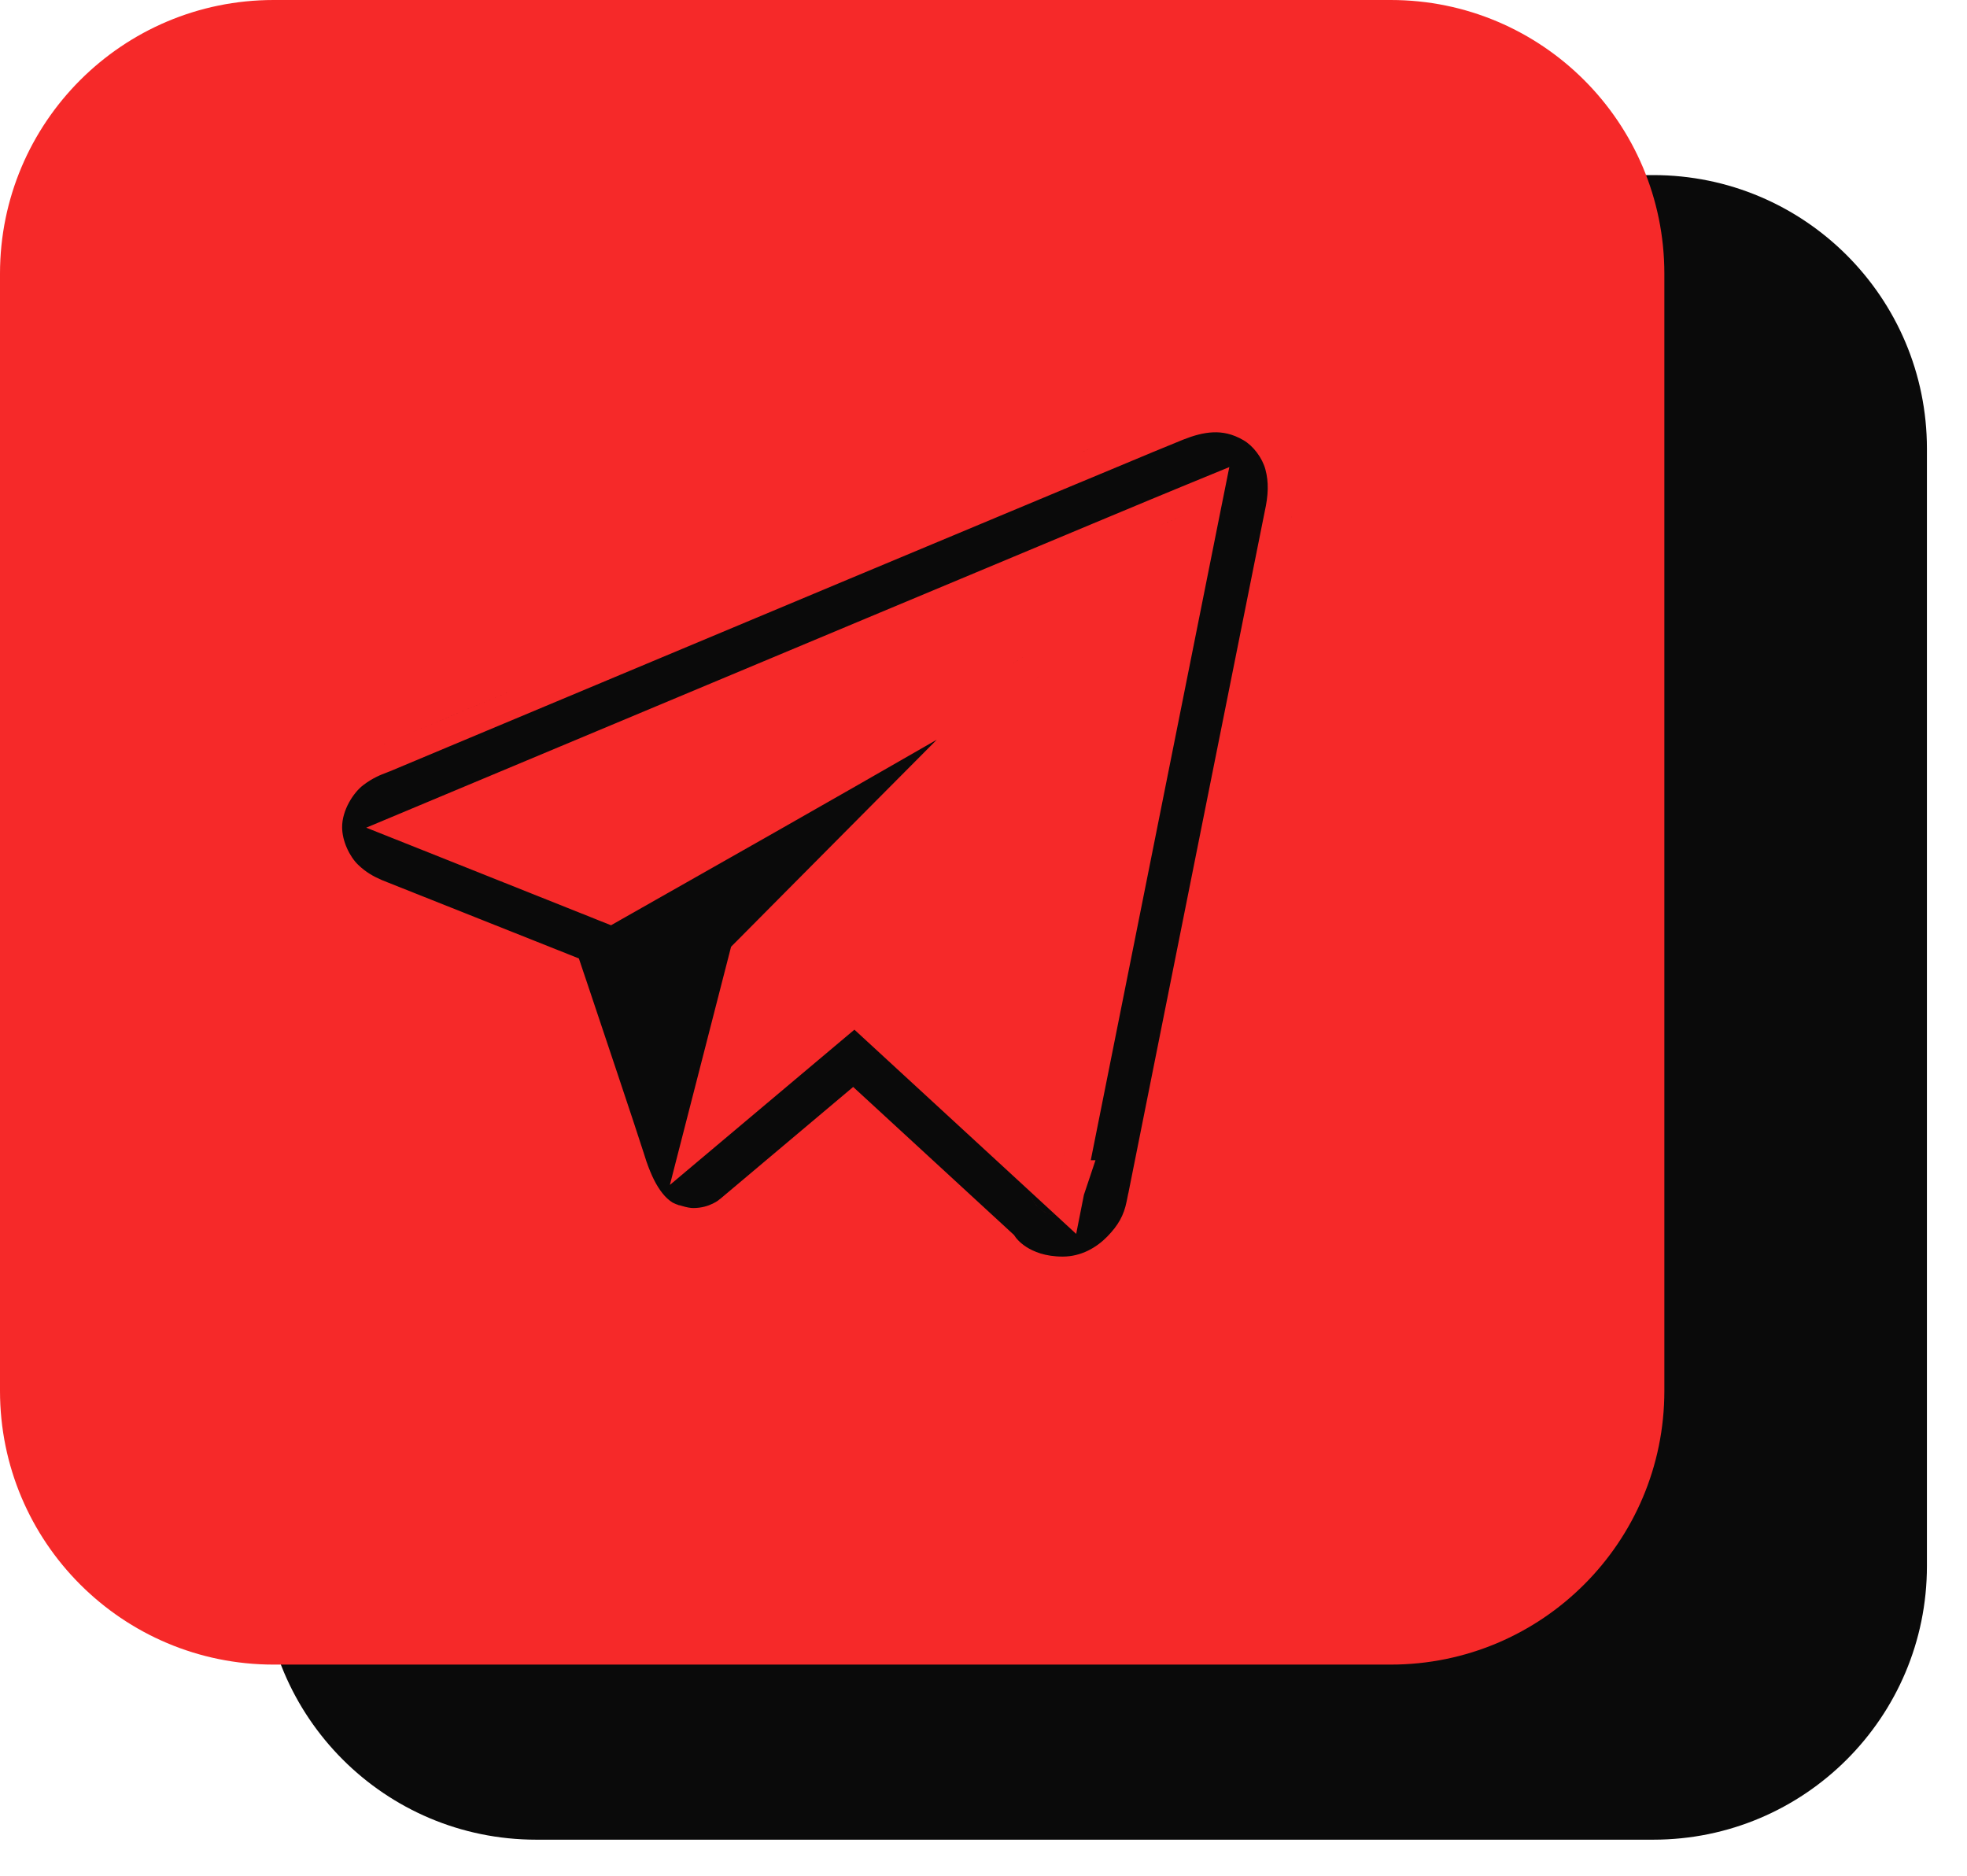
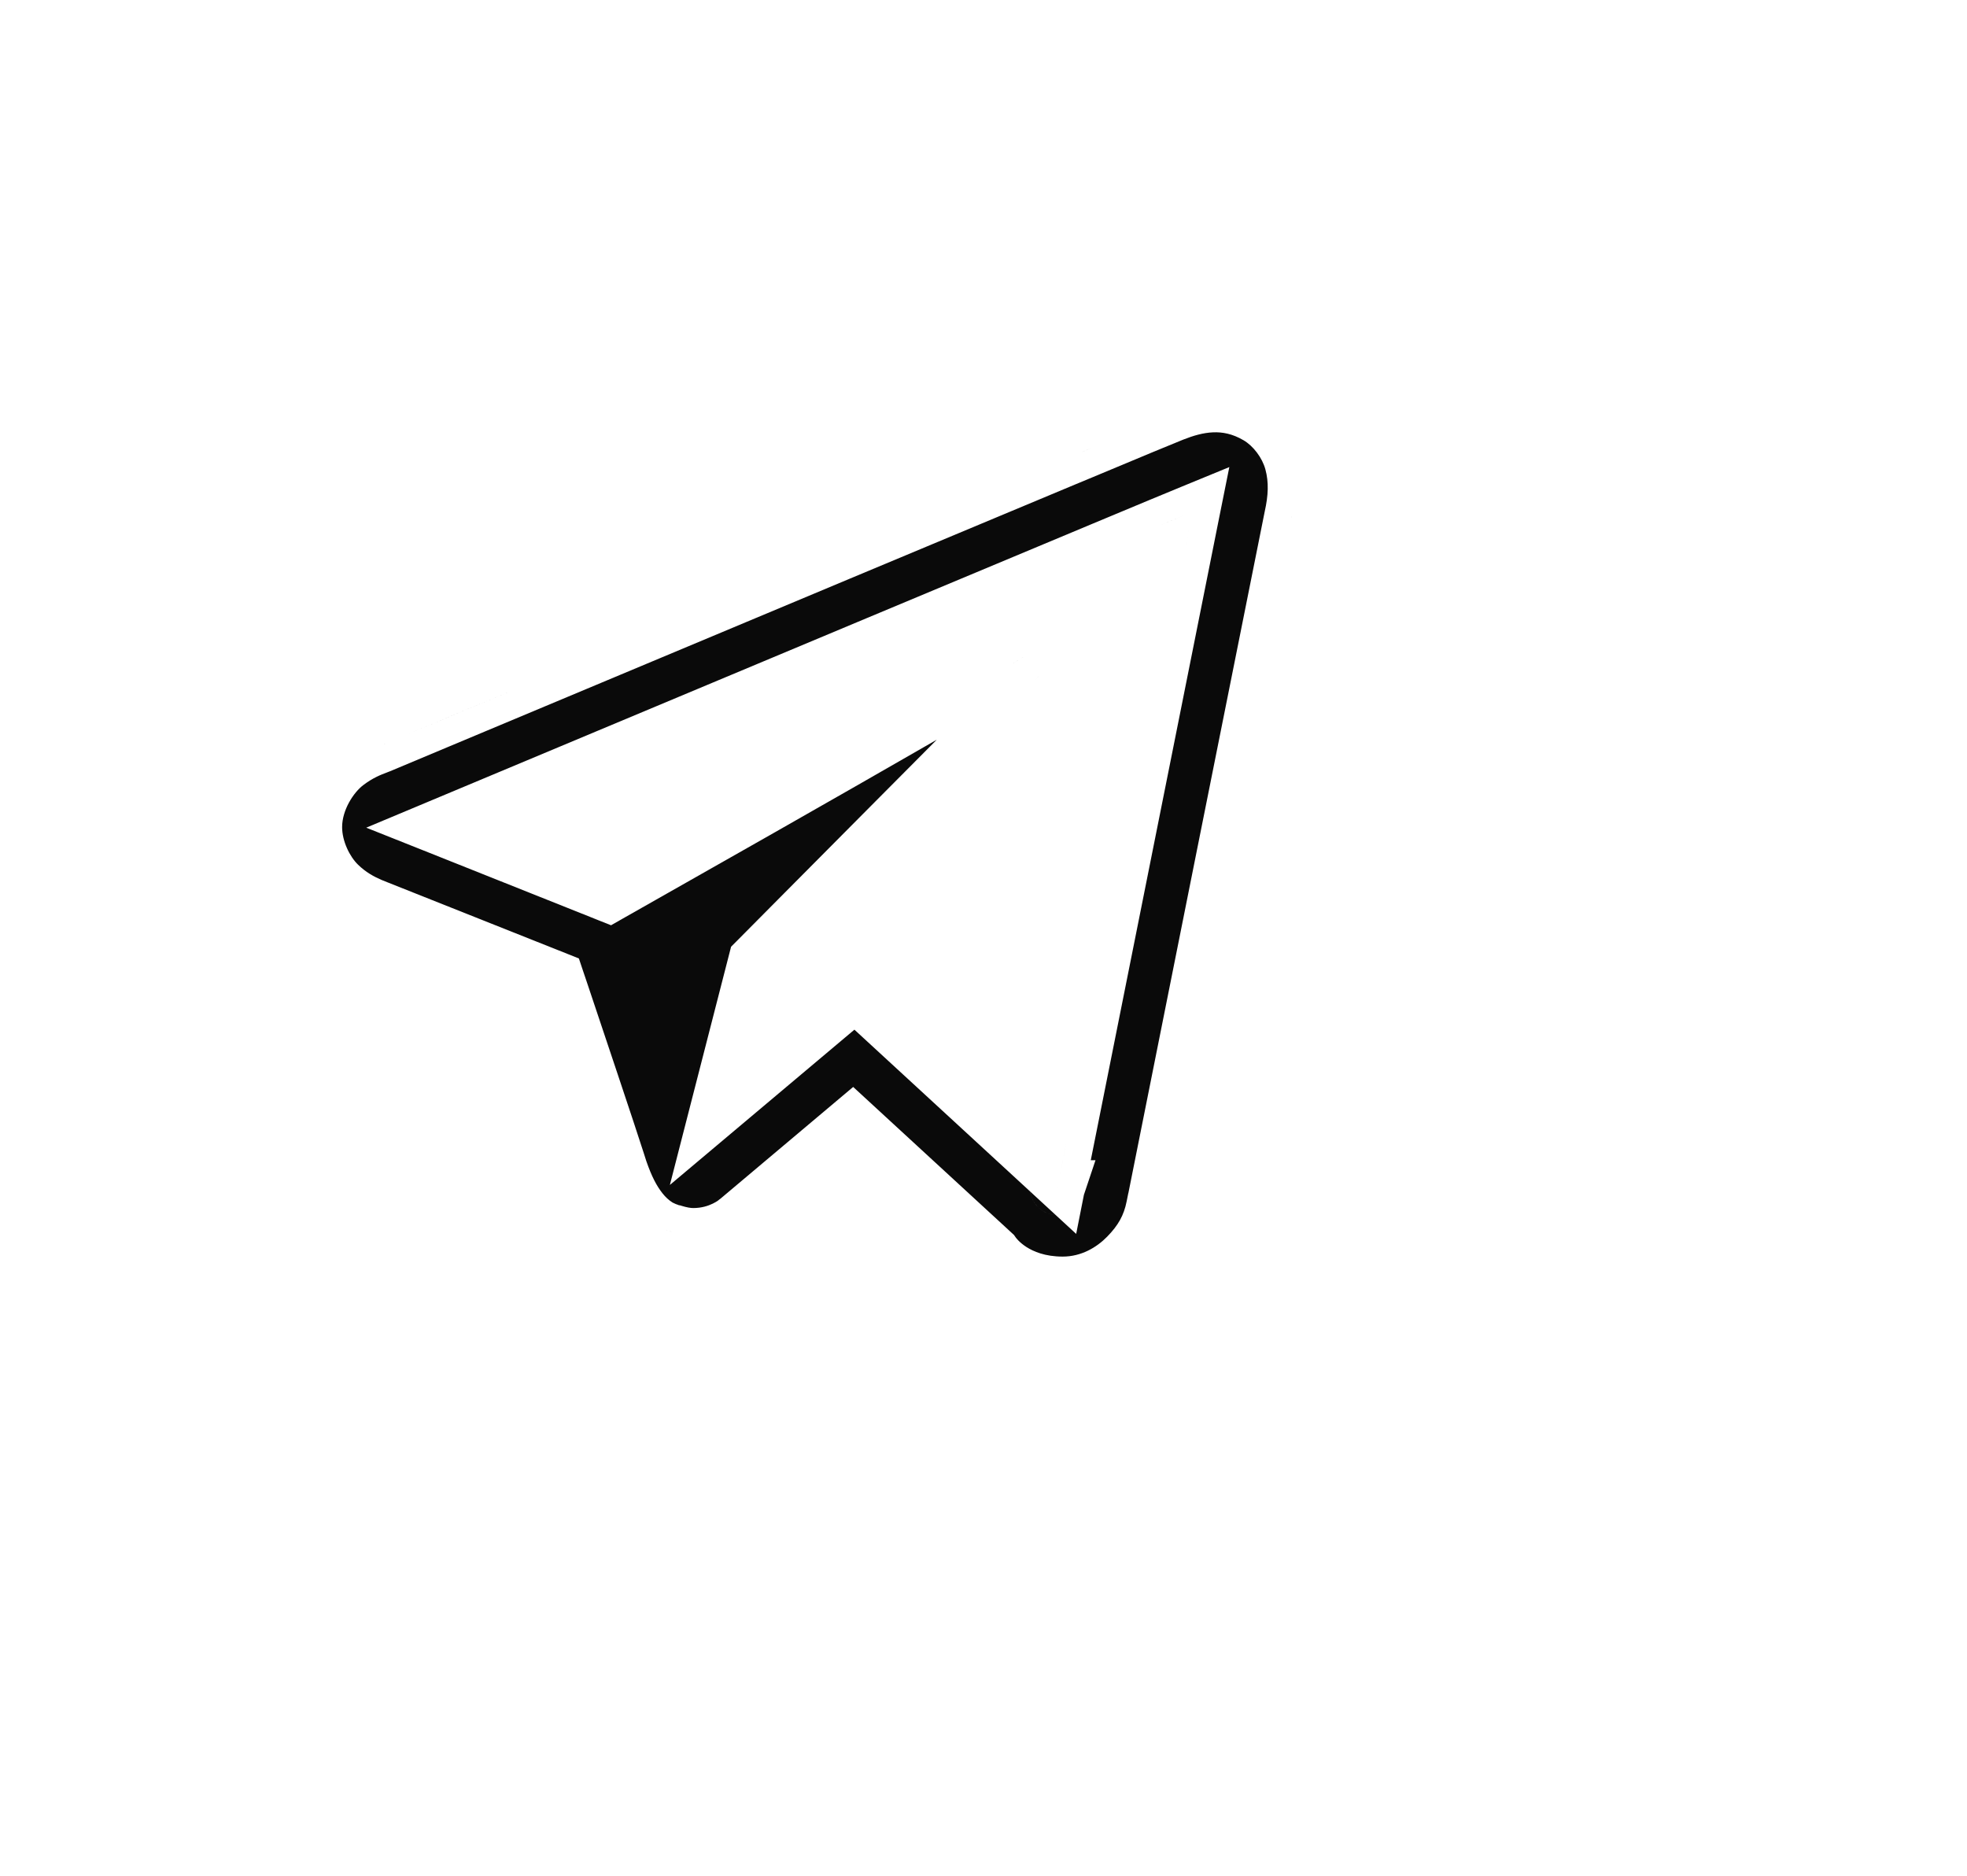
<svg xmlns="http://www.w3.org/2000/svg" width="43" height="41" viewBox="0 0 43 41" fill="none">
-   <path d="M5.74 9.809C5.74 6.505 8.418 3.827 11.722 3.827H36.142C39.446 3.827 42.124 6.505 42.124 9.809V34.229C42.124 37.533 39.446 40.211 36.142 40.211H11.722C8.418 40.211 5.74 37.533 5.74 34.229V9.809Z" fill="#0A0A0A" />
-   <path d="M0 5.982C0 2.678 2.678 0 5.982 0H30.402C33.706 0 36.384 2.678 36.384 5.982V30.402C36.384 33.706 33.706 36.384 30.402 36.384H5.982C2.678 36.384 0 33.706 0 30.402V5.982Z" fill="#F62929" />
-   <path fill-rule="evenodd" clip-rule="evenodd" d="M28.239 11.271C28.238 11.275 28.237 11.28 28.236 11.285L28.239 11.271C28.239 11.271 28.239 11.271 28.239 11.271ZM28.235 11.292L28.23 11.31C28.232 11.302 28.234 11.293 28.236 11.285C28.236 11.285 28.235 11.287 28.235 11.292ZM28.232 11.309C28.233 11.302 28.234 11.296 28.235 11.292L28.236 11.285C28.236 11.285 28.235 11.293 28.232 11.309ZM28.232 11.309C28.201 11.463 28.026 12.337 27.774 13.593C28.021 12.361 28.194 11.497 28.23 11.319L28.23 11.318L28.231 11.31C28.231 11.31 28.231 11.31 28.232 11.309ZM23.657 9.878L23.658 9.877L23.658 9.877C23.726 9.849 23.793 9.821 23.858 9.794C23.792 9.821 23.726 9.849 23.657 9.878ZM8.283 16.311C8.856 16.071 9.574 15.77 10.389 15.429L10.389 15.429C10.669 15.311 10.961 15.189 11.262 15.063M7.651 19.53C7.645 19.526 7.639 19.522 7.633 19.517C7.639 19.522 7.645 19.526 7.651 19.53M8.25 19.841V19.843L8.25 19.841L8.253 19.842C8.254 19.843 8.255 19.843 8.256 19.844L8.255 19.843L8.253 19.842C8.252 19.842 8.251 19.841 8.25 19.841ZM12.277 21.703L12.277 21.704L12.277 21.704C12.277 21.704 12.277 21.704 12.277 21.704C12.277 21.704 12.277 21.704 12.277 21.703ZM13.312 24.802C13.301 24.769 13.29 24.736 13.279 24.702ZM13.506 25.396L13.505 25.393C13.5 25.377 13.494 25.359 13.488 25.34C13.495 25.359 13.501 25.378 13.506 25.396ZM13.505 25.4H13.508L13.506 25.401M13.505 25.4C13.506 25.402 13.507 25.404 13.507 25.406ZM14.539 26.868C14.539 26.868 14.539 26.868 14.54 26.868L14.54 26.868C14.551 26.873 14.563 26.878 14.575 26.883C14.576 26.883 14.576 26.885 14.577 26.885C14.578 26.886 14.58 26.886 14.581 26.886C14.582 26.886 14.583 26.886 14.584 26.886C14.586 26.887 14.587 26.887 14.589 26.887C14.584 26.886 14.58 26.885 14.575 26.883L14.54 26.868C14.539 26.868 14.539 26.868 14.539 26.868ZM14.631 26.91C14.62 26.906 14.611 26.901 14.601 26.896ZM25.916 11.948C25.999 11.53 26.053 11.26 26.068 11.187L25.927 11.893C25.923 11.911 25.919 11.93 25.916 11.948ZM25.396 11.465C25.715 11.333 25.929 11.244 26.068 11.187C25.93 11.244 25.718 11.331 25.403 11.462C25.401 11.463 25.398 11.464 25.396 11.465ZM23.235 25.358C23.258 25.244 23.284 25.112 23.314 24.964C23.303 25.018 23.293 25.07 23.283 25.119L23.235 25.358ZM23.233 25.37L23.235 25.36L23.235 25.358C23.234 25.362 23.234 25.366 23.233 25.37ZM23.146 25.806C23.159 25.738 23.189 25.588 23.233 25.37L23.232 25.374C23.189 25.591 23.159 25.739 23.146 25.806ZM22.57 14.917C22.508 14.979 22.399 15.088 22.253 15.234C22.36 15.127 22.446 15.04 22.51 14.977C22.533 14.954 22.553 14.934 22.57 14.917ZM22.738 14.751C22.724 14.765 22.709 14.78 22.694 14.795C22.672 14.818 22.648 14.841 22.622 14.866L22.614 14.874C22.662 14.828 22.703 14.787 22.738 14.751ZM22.326 14.388C22.337 14.381 22.351 14.373 22.365 14.364L22.356 14.369L22.326 14.388ZM22.139 14.503L22.211 14.459L22.212 14.458C22.253 14.433 22.291 14.41 22.326 14.388C22.271 14.422 22.209 14.46 22.139 14.503ZM23.115 25.958C23.114 25.959 23.114 25.96 23.114 25.96C23.114 25.961 23.115 25.961 23.115 25.961C23.115 25.961 23.115 25.961 23.115 25.964C23.115 25.961 23.115 25.961 23.115 25.961M23.878 10.434C24.981 9.973 25.665 9.688 25.866 9.609C26.089 9.521 26.303 9.459 26.517 9.45C26.72 9.441 26.939 9.479 27.185 9.623C27.396 9.746 27.594 10.005 27.663 10.262C27.738 10.538 27.727 10.827 27.648 11.179L26.166 18.581C25.502 21.902 24.83 25.262 24.667 26.079L24.665 26.082L24.629 26.261C24.569 26.564 24.444 26.785 24.203 27.031C23.972 27.267 23.636 27.466 23.232 27.466C22.845 27.466 22.592 27.355 22.436 27.255C22.278 27.153 22.205 27.049 22.202 27.044L22.166 26.993L18.651 23.758L15.749 26.201L15.721 26.221L15.706 26.234C15.703 26.236 15.697 26.241 15.689 26.247C15.668 26.261 15.632 26.284 15.582 26.308C15.482 26.357 15.337 26.405 15.155 26.405C15.101 26.405 15.018 26.393 14.901 26.357L14.873 26.348L14.845 26.343L14.824 26.338L14.825 26.336C14.805 26.328 14.788 26.322 14.774 26.318C14.732 26.3 14.713 26.291 14.703 26.285C14.622 26.234 14.549 26.167 14.481 26.081C14.356 25.922 14.248 25.722 14.128 25.376L14.078 25.219C13.886 24.616 13.156 22.444 12.844 21.512L12.844 21.512L12.743 21.213L12.655 20.95L12.398 20.847C11.803 20.611 9.307 19.617 8.47 19.285L8.343 19.234C8.166 19.158 7.997 19.064 7.829 18.902C7.644 18.724 7.479 18.385 7.479 18.079C7.479 17.704 7.728 17.322 7.942 17.16C8.151 17.001 8.327 16.934 8.446 16.889C8.471 16.88 8.493 16.871 8.512 16.863L8.514 16.863L10.621 15.98L10.626 15.978C12.866 15.04 15.842 13.793 18.571 12.651C20.434 11.872 22.181 11.142 23.5 10.591L23.878 10.434L23.878 10.434ZM14.631 26.91L14.638 26.912C14.654 26.917 14.667 26.919 14.682 26.921C14.665 26.919 14.65 26.916 14.631 26.91ZM14.685 26.922L14.685 26.922C14.684 26.922 14.683 26.922 14.682 26.921C14.683 26.922 14.684 26.922 14.685 26.922ZM14.685 26.922C14.697 26.924 14.71 26.926 14.726 26.929C14.71 26.926 14.697 26.924 14.685 26.922ZM8.283 16.311L10.389 15.429ZM8.241 16.327L8.241 16.327C8.259 16.32 8.273 16.315 8.283 16.311M26.654 11.305L26.874 10.209L25.84 10.634C25.562 10.748 24.98 10.989 23.868 11.454C22.55 12.004 20.803 12.734 18.94 13.514C15.392 14.999 11.581 16.594 9.358 17.525L8.006 18.091L9.368 18.633C10.448 19.062 12.328 19.813 12.917 20.048L13.091 20.118L13.358 20.224L13.607 20.082C15.357 19.092 18.359 17.39 20.479 16.168C20.021 16.628 19.514 17.137 19.014 17.641C18.274 18.386 17.545 19.12 17 19.668L16.097 20.578L15.982 20.693L14.644 25.9L18.678 22.506L22.523 26.046C22.523 26.048 22.523 26.051 22.524 26.053C22.525 26.06 22.526 26.067 22.527 26.075C22.532 26.1 22.54 26.132 22.553 26.167C22.566 26.203 22.585 26.244 22.613 26.286C22.627 26.308 22.643 26.329 22.661 26.351C22.679 26.372 22.699 26.392 22.721 26.411C22.743 26.431 22.766 26.448 22.79 26.463C22.814 26.479 22.838 26.492 22.861 26.503C22.907 26.524 22.95 26.537 22.983 26.544C23.017 26.552 23.044 26.555 23.059 26.556C23.06 26.556 23.061 26.556 23.062 26.557C23.069 26.557 23.076 26.558 23.079 26.558L23.526 26.97L23.695 26.116L23.948 25.36H23.845C24.382 22.666 26.549 11.831 26.654 11.305ZM23.079 26.558L23.062 26.557C23.047 26.555 23.021 26.552 22.99 26.546C22.958 26.539 22.918 26.528 22.873 26.508C22.851 26.498 22.828 26.486 22.805 26.473C22.782 26.459 22.759 26.443 22.738 26.425C22.716 26.407 22.696 26.389 22.677 26.369C22.659 26.349 22.642 26.328 22.628 26.308C22.599 26.267 22.578 26.227 22.563 26.192C22.548 26.157 22.539 26.125 22.533 26.099C22.528 26.079 22.525 26.061 22.523 26.046L23.079 26.558Z" fill="#0A0A0A" />
+   <path fill-rule="evenodd" clip-rule="evenodd" d="M28.239 11.271C28.238 11.275 28.237 11.28 28.236 11.285L28.239 11.271C28.239 11.271 28.239 11.271 28.239 11.271ZM28.235 11.292L28.23 11.31C28.232 11.302 28.234 11.293 28.236 11.285C28.236 11.285 28.235 11.287 28.235 11.292ZM28.232 11.309C28.233 11.302 28.234 11.296 28.235 11.292L28.236 11.285C28.236 11.285 28.235 11.293 28.232 11.309ZM28.232 11.309C28.201 11.463 28.026 12.337 27.774 13.593C28.021 12.361 28.194 11.497 28.23 11.319L28.23 11.318L28.231 11.31C28.231 11.31 28.231 11.31 28.232 11.309ZM23.657 9.878L23.658 9.877L23.658 9.877C23.726 9.849 23.793 9.821 23.858 9.794C23.792 9.821 23.726 9.849 23.657 9.878ZM8.283 16.311C8.856 16.071 9.574 15.77 10.389 15.429L10.389 15.429C10.669 15.311 10.961 15.189 11.262 15.063M7.651 19.53C7.645 19.526 7.639 19.522 7.633 19.517C7.639 19.522 7.645 19.526 7.651 19.53M8.25 19.841V19.843L8.25 19.841L8.253 19.842C8.254 19.843 8.255 19.843 8.256 19.844L8.255 19.843L8.253 19.842C8.252 19.842 8.251 19.841 8.25 19.841ZM12.277 21.703L12.277 21.704L12.277 21.704C12.277 21.704 12.277 21.704 12.277 21.704C12.277 21.704 12.277 21.704 12.277 21.703ZM13.312 24.802C13.301 24.769 13.29 24.736 13.279 24.702ZM13.506 25.396L13.505 25.393C13.5 25.377 13.494 25.359 13.488 25.34C13.495 25.359 13.501 25.378 13.506 25.396ZM13.505 25.4H13.508L13.506 25.401M13.505 25.4C13.506 25.402 13.507 25.404 13.507 25.406ZM14.539 26.868C14.539 26.868 14.539 26.868 14.54 26.868L14.54 26.868C14.551 26.873 14.563 26.878 14.575 26.883C14.576 26.883 14.576 26.885 14.577 26.885C14.578 26.886 14.58 26.886 14.581 26.886C14.582 26.886 14.583 26.886 14.584 26.886C14.586 26.887 14.587 26.887 14.589 26.887C14.584 26.886 14.58 26.885 14.575 26.883L14.54 26.868C14.539 26.868 14.539 26.868 14.539 26.868ZM14.631 26.91C14.62 26.906 14.611 26.901 14.601 26.896ZM25.916 11.948C25.999 11.53 26.053 11.26 26.068 11.187L25.927 11.893C25.923 11.911 25.919 11.93 25.916 11.948ZM25.396 11.465C25.715 11.333 25.929 11.244 26.068 11.187C25.93 11.244 25.718 11.331 25.403 11.462C25.401 11.463 25.398 11.464 25.396 11.465ZM23.235 25.358C23.258 25.244 23.284 25.112 23.314 24.964C23.303 25.018 23.293 25.07 23.283 25.119L23.235 25.358ZL23.235 25.36L23.235 25.358C23.234 25.362 23.234 25.366 23.233 25.37ZM23.146 25.806C23.159 25.738 23.189 25.588 23.233 25.37L23.232 25.374C23.189 25.591 23.159 25.739 23.146 25.806ZM22.57 14.917C22.508 14.979 22.399 15.088 22.253 15.234C22.36 15.127 22.446 15.04 22.51 14.977C22.533 14.954 22.553 14.934 22.57 14.917ZM22.738 14.751C22.724 14.765 22.709 14.78 22.694 14.795C22.672 14.818 22.648 14.841 22.622 14.866L22.614 14.874C22.662 14.828 22.703 14.787 22.738 14.751ZM22.326 14.388C22.337 14.381 22.351 14.373 22.365 14.364L22.356 14.369L22.326 14.388ZM22.139 14.503L22.211 14.459L22.212 14.458C22.253 14.433 22.291 14.41 22.326 14.388C22.271 14.422 22.209 14.46 22.139 14.503ZM23.115 25.958C23.114 25.959 23.114 25.96 23.114 25.96C23.114 25.961 23.115 25.961 23.115 25.961C23.115 25.961 23.115 25.961 23.115 25.964C23.115 25.961 23.115 25.961 23.115 25.961M23.878 10.434C24.981 9.973 25.665 9.688 25.866 9.609C26.089 9.521 26.303 9.459 26.517 9.45C26.72 9.441 26.939 9.479 27.185 9.623C27.396 9.746 27.594 10.005 27.663 10.262C27.738 10.538 27.727 10.827 27.648 11.179L26.166 18.581C25.502 21.902 24.83 25.262 24.667 26.079L24.665 26.082L24.629 26.261C24.569 26.564 24.444 26.785 24.203 27.031C23.972 27.267 23.636 27.466 23.232 27.466C22.845 27.466 22.592 27.355 22.436 27.255C22.278 27.153 22.205 27.049 22.202 27.044L22.166 26.993L18.651 23.758L15.749 26.201L15.721 26.221L15.706 26.234C15.703 26.236 15.697 26.241 15.689 26.247C15.668 26.261 15.632 26.284 15.582 26.308C15.482 26.357 15.337 26.405 15.155 26.405C15.101 26.405 15.018 26.393 14.901 26.357L14.873 26.348L14.845 26.343L14.824 26.338L14.825 26.336C14.805 26.328 14.788 26.322 14.774 26.318C14.732 26.3 14.713 26.291 14.703 26.285C14.622 26.234 14.549 26.167 14.481 26.081C14.356 25.922 14.248 25.722 14.128 25.376L14.078 25.219C13.886 24.616 13.156 22.444 12.844 21.512L12.844 21.512L12.743 21.213L12.655 20.95L12.398 20.847C11.803 20.611 9.307 19.617 8.47 19.285L8.343 19.234C8.166 19.158 7.997 19.064 7.829 18.902C7.644 18.724 7.479 18.385 7.479 18.079C7.479 17.704 7.728 17.322 7.942 17.16C8.151 17.001 8.327 16.934 8.446 16.889C8.471 16.88 8.493 16.871 8.512 16.863L8.514 16.863L10.621 15.98L10.626 15.978C12.866 15.04 15.842 13.793 18.571 12.651C20.434 11.872 22.181 11.142 23.5 10.591L23.878 10.434L23.878 10.434ZM14.631 26.91L14.638 26.912C14.654 26.917 14.667 26.919 14.682 26.921C14.665 26.919 14.65 26.916 14.631 26.91ZM14.685 26.922L14.685 26.922C14.684 26.922 14.683 26.922 14.682 26.921C14.683 26.922 14.684 26.922 14.685 26.922ZM14.685 26.922C14.697 26.924 14.71 26.926 14.726 26.929C14.71 26.926 14.697 26.924 14.685 26.922ZM8.283 16.311L10.389 15.429ZM8.241 16.327L8.241 16.327C8.259 16.32 8.273 16.315 8.283 16.311M26.654 11.305L26.874 10.209L25.84 10.634C25.562 10.748 24.98 10.989 23.868 11.454C22.55 12.004 20.803 12.734 18.94 13.514C15.392 14.999 11.581 16.594 9.358 17.525L8.006 18.091L9.368 18.633C10.448 19.062 12.328 19.813 12.917 20.048L13.091 20.118L13.358 20.224L13.607 20.082C15.357 19.092 18.359 17.39 20.479 16.168C20.021 16.628 19.514 17.137 19.014 17.641C18.274 18.386 17.545 19.12 17 19.668L16.097 20.578L15.982 20.693L14.644 25.9L18.678 22.506L22.523 26.046C22.523 26.048 22.523 26.051 22.524 26.053C22.525 26.06 22.526 26.067 22.527 26.075C22.532 26.1 22.54 26.132 22.553 26.167C22.566 26.203 22.585 26.244 22.613 26.286C22.627 26.308 22.643 26.329 22.661 26.351C22.679 26.372 22.699 26.392 22.721 26.411C22.743 26.431 22.766 26.448 22.79 26.463C22.814 26.479 22.838 26.492 22.861 26.503C22.907 26.524 22.95 26.537 22.983 26.544C23.017 26.552 23.044 26.555 23.059 26.556C23.06 26.556 23.061 26.556 23.062 26.557C23.069 26.557 23.076 26.558 23.079 26.558L23.526 26.97L23.695 26.116L23.948 25.36H23.845C24.382 22.666 26.549 11.831 26.654 11.305ZM23.079 26.558L23.062 26.557C23.047 26.555 23.021 26.552 22.99 26.546C22.958 26.539 22.918 26.528 22.873 26.508C22.851 26.498 22.828 26.486 22.805 26.473C22.782 26.459 22.759 26.443 22.738 26.425C22.716 26.407 22.696 26.389 22.677 26.369C22.659 26.349 22.642 26.328 22.628 26.308C22.599 26.267 22.578 26.227 22.563 26.192C22.548 26.157 22.539 26.125 22.533 26.099C22.528 26.079 22.525 26.061 22.523 26.046L23.079 26.558Z" fill="#0A0A0A" />
</svg>